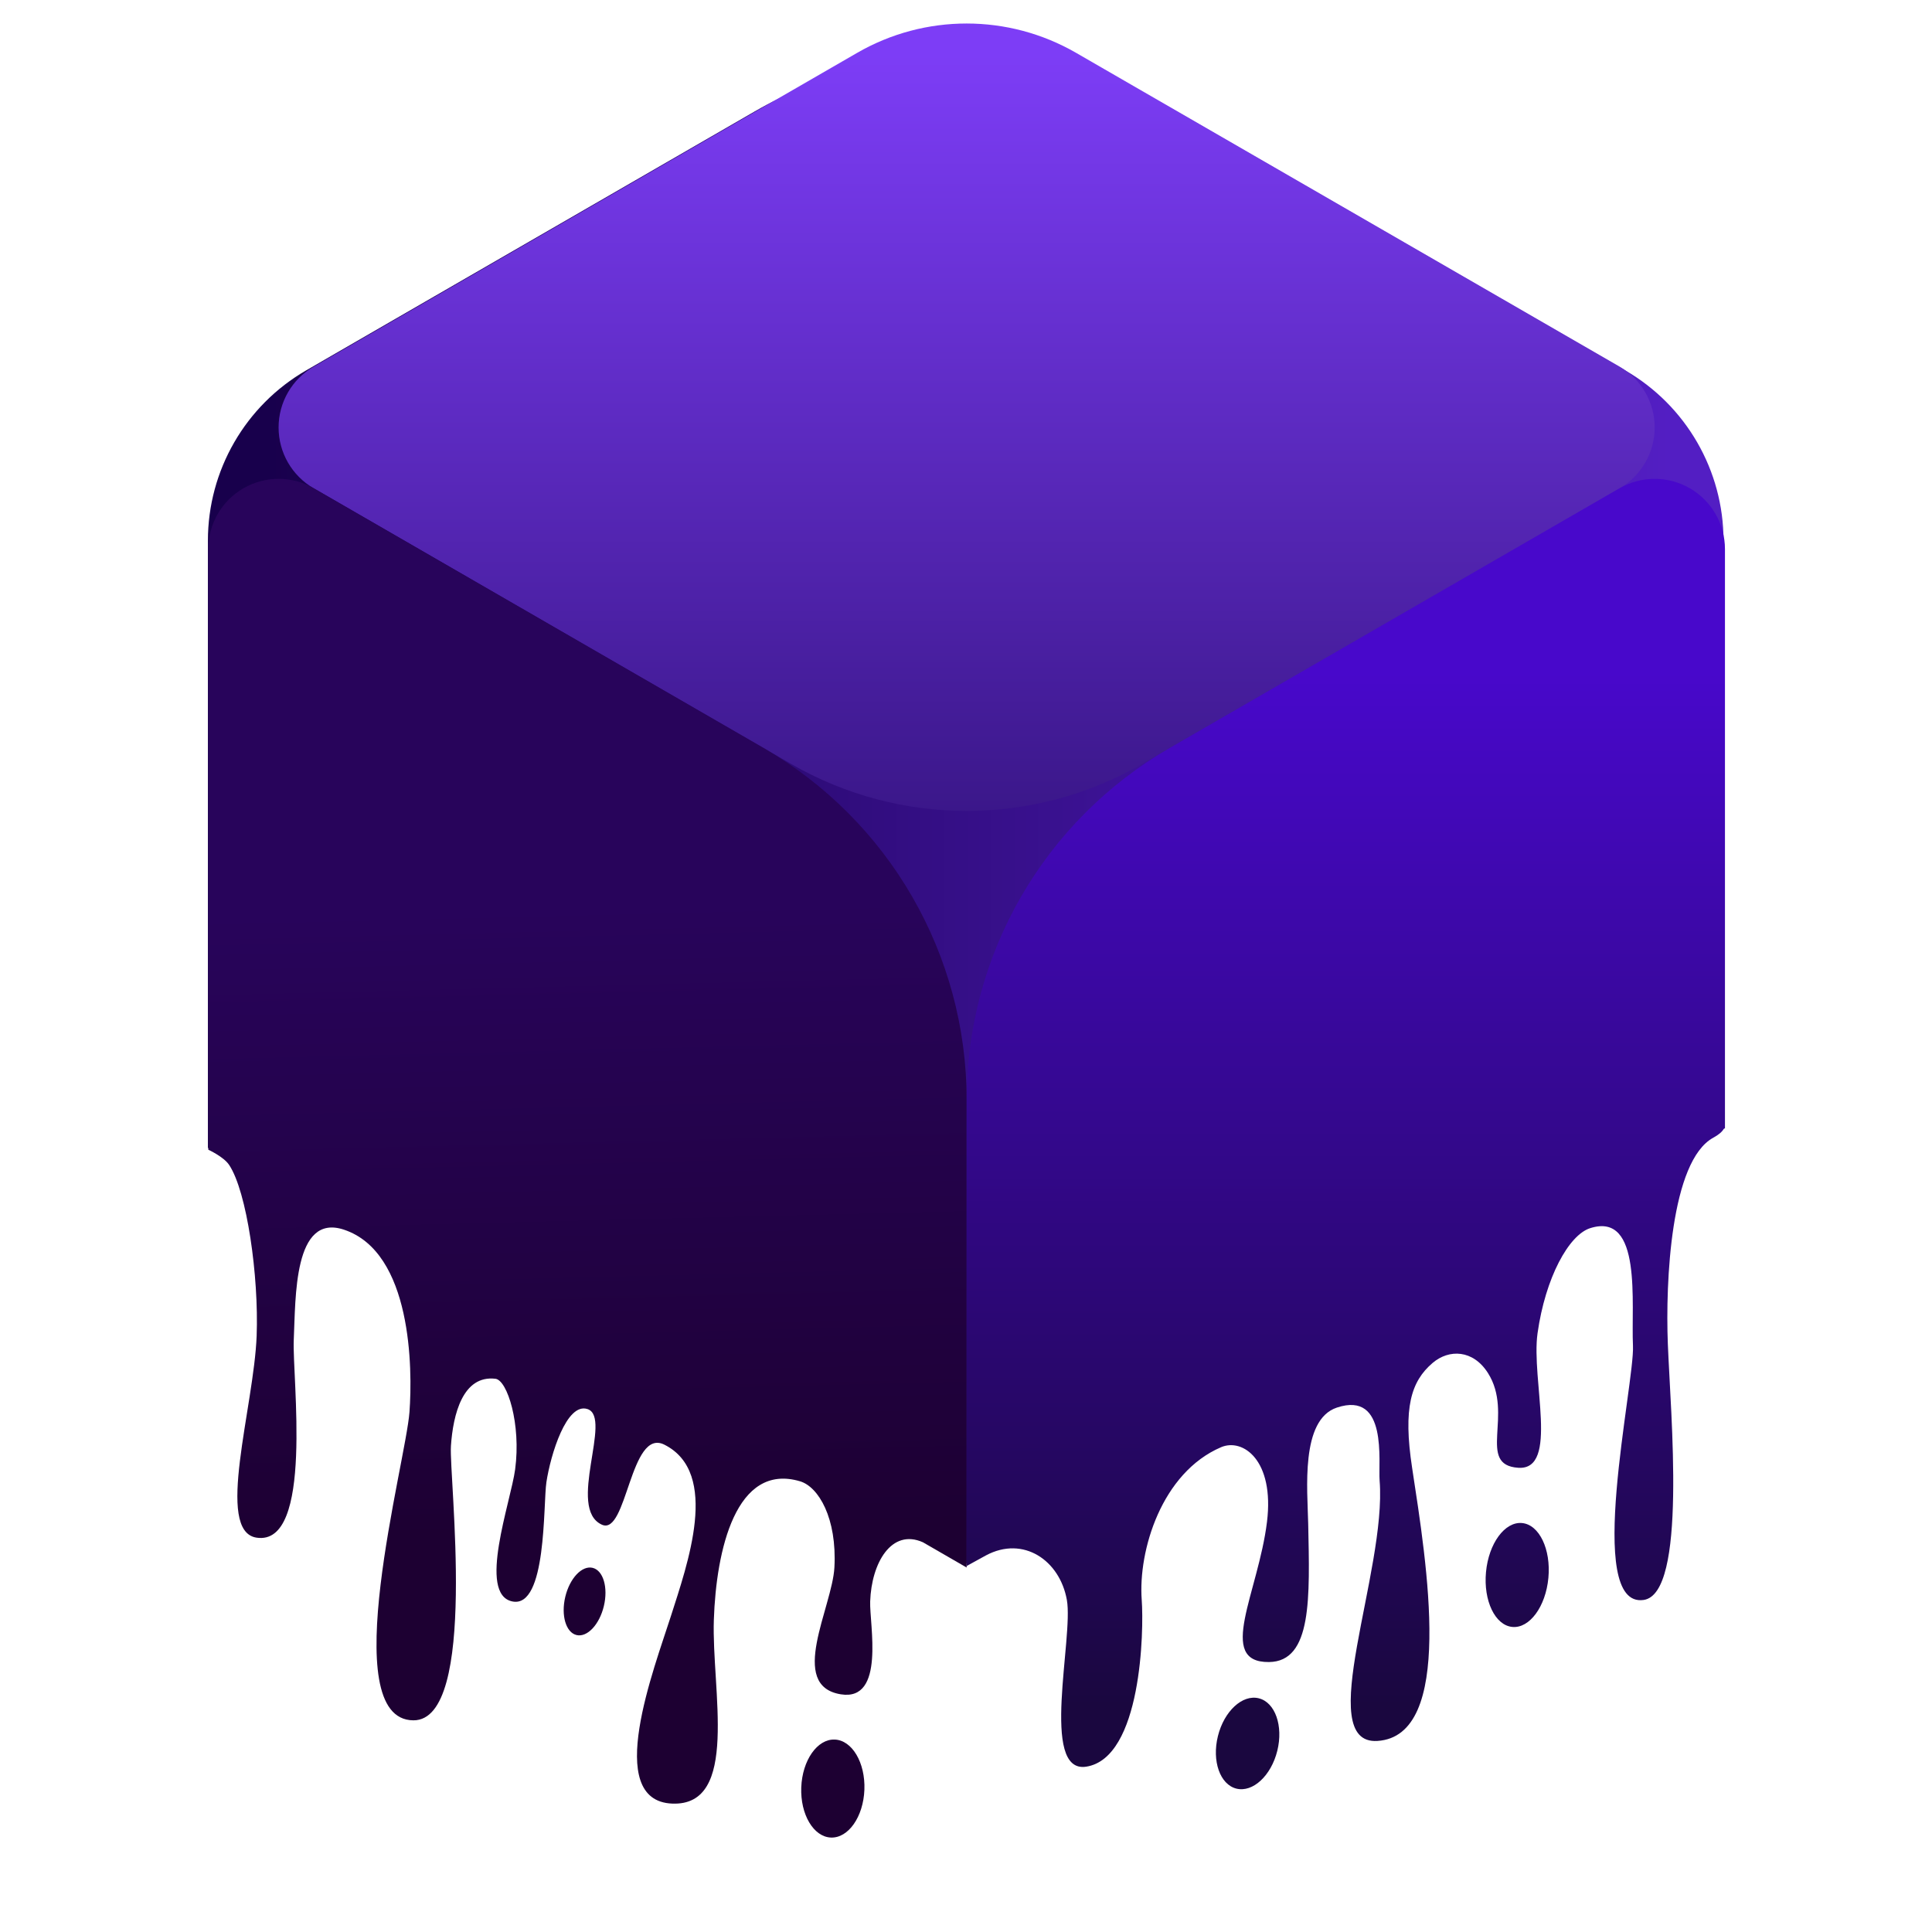
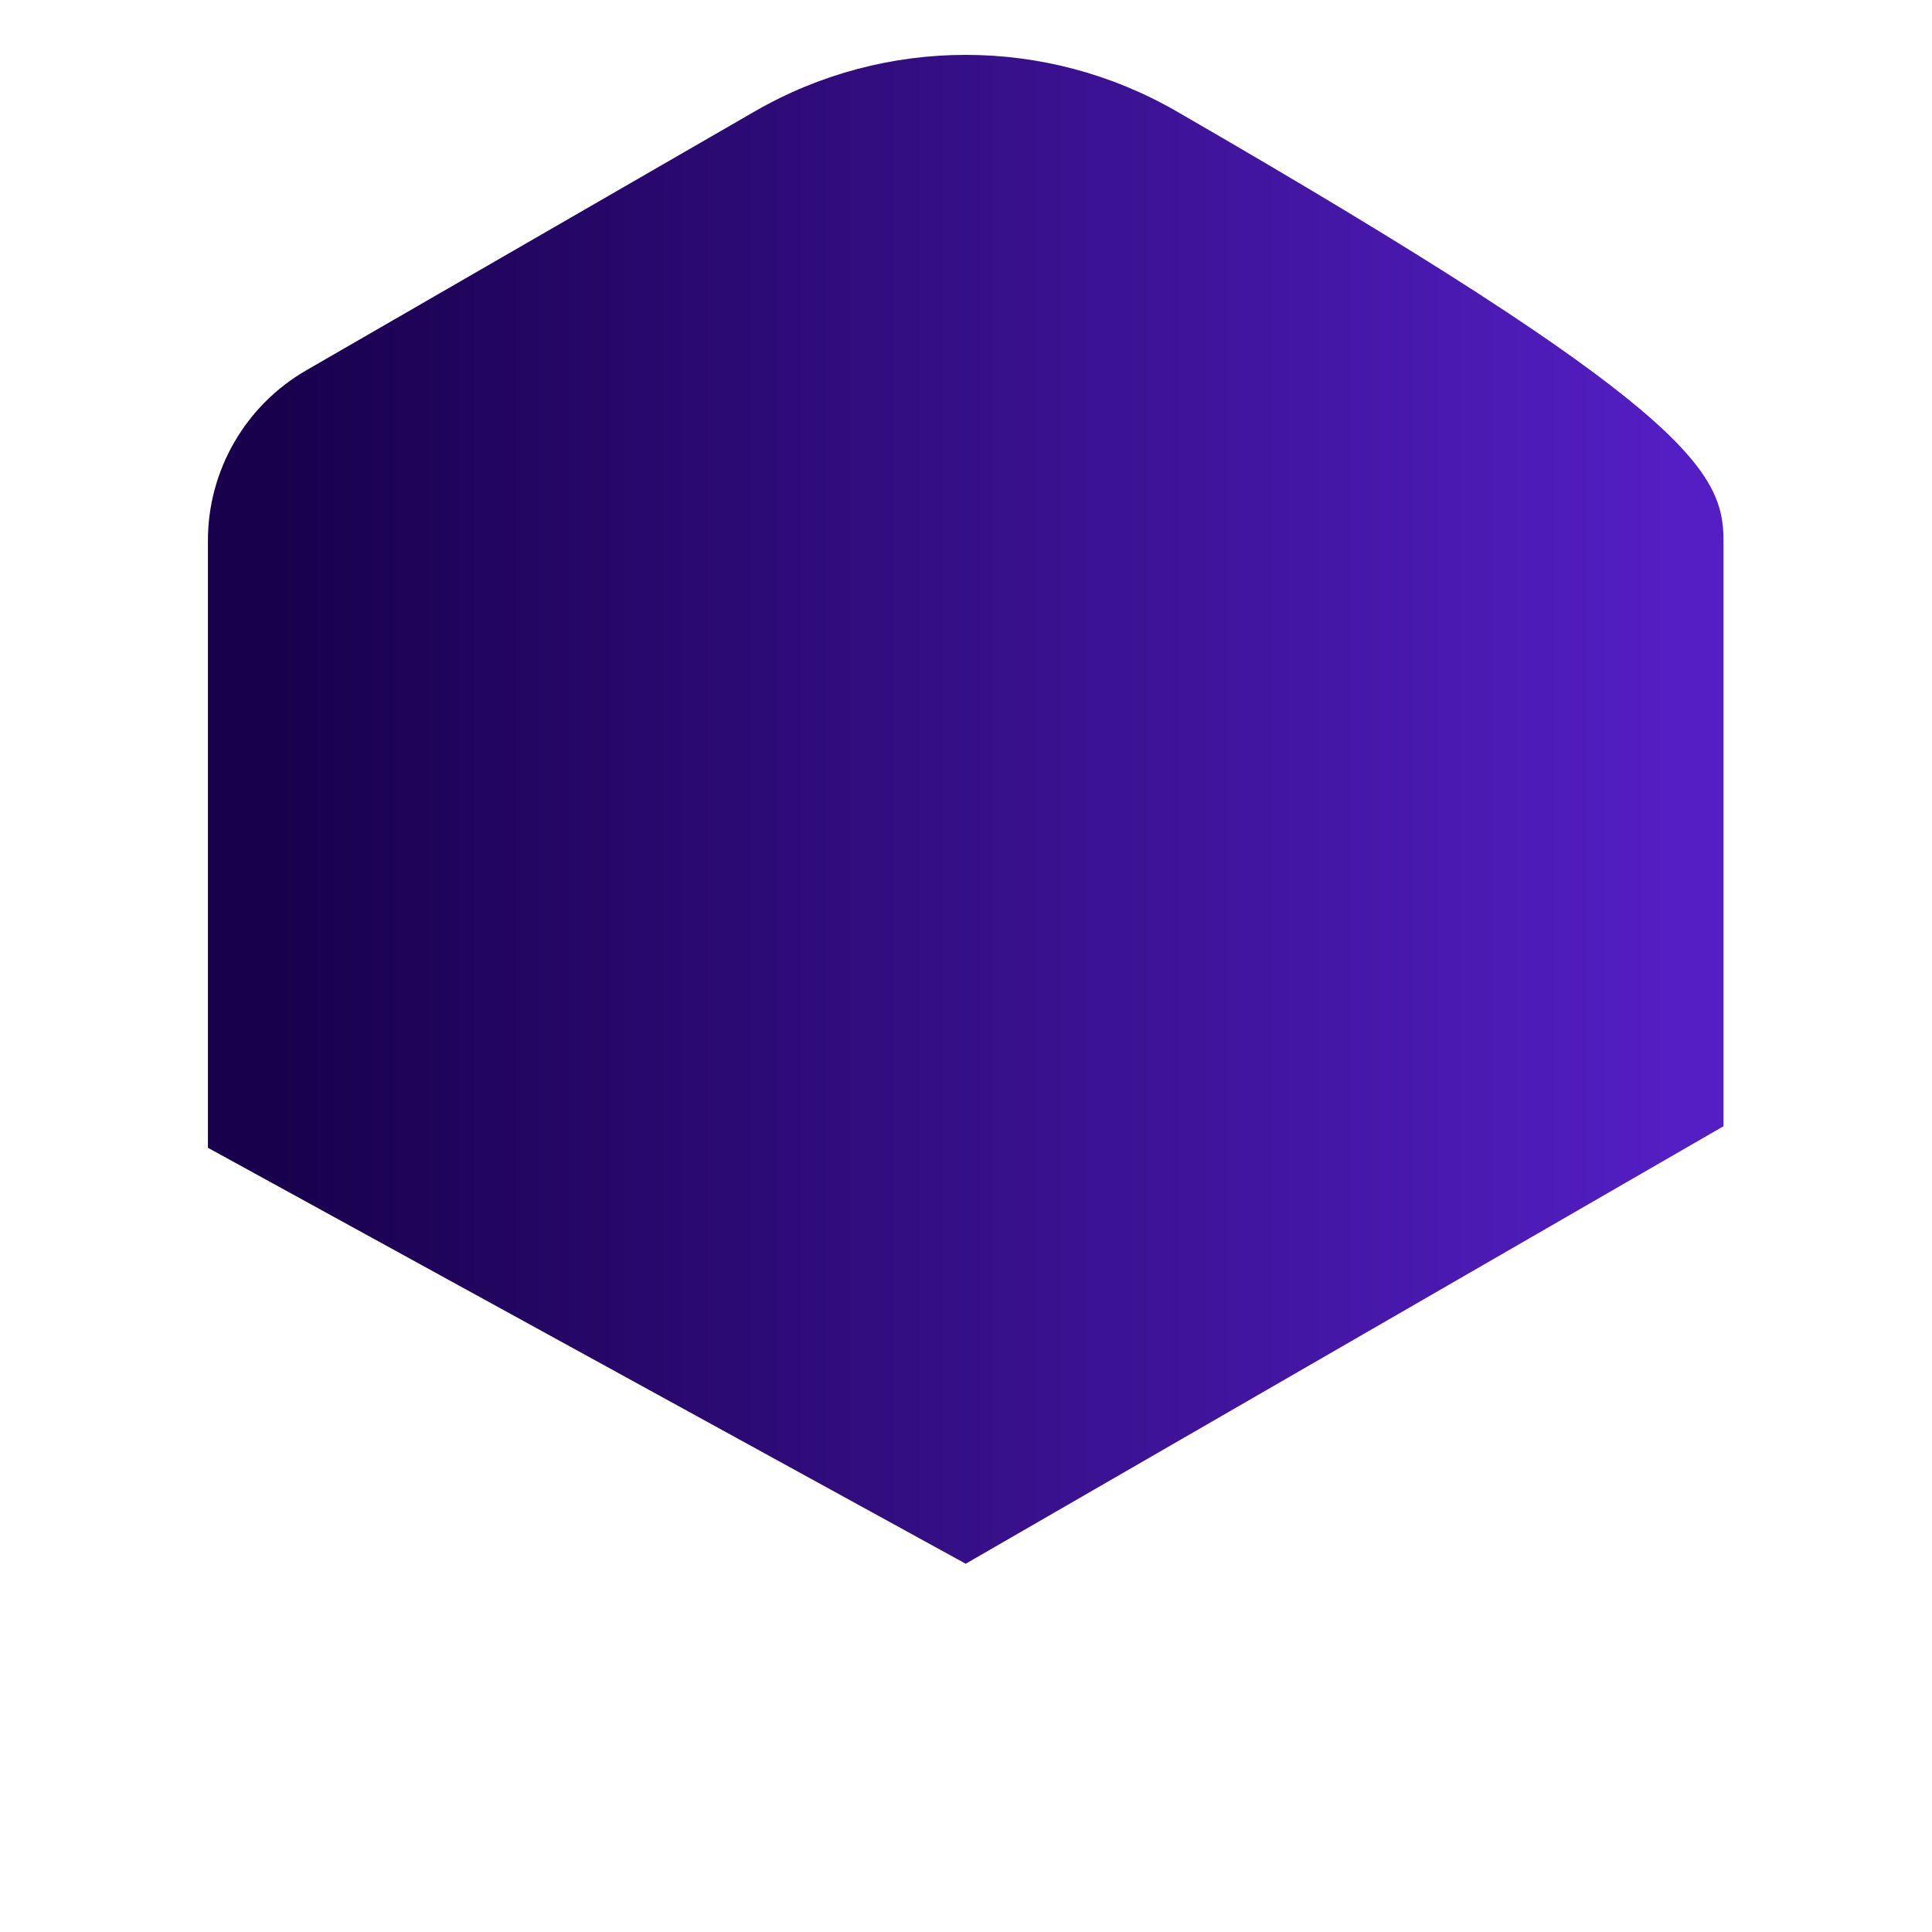
<svg xmlns="http://www.w3.org/2000/svg" width="100%" height="100%" viewBox="0 0 3300 3300" version="1.1" xml:space="preserve" style="fill-rule:evenodd;clip-rule:evenodd;stroke-linejoin:round;stroke-miterlimit:2;">
  <g transform="matrix(1.504,0,0,1.504,-986.592,-1070.96)">
-     <path d="M1513.13,838.587C1661.4,752.986 1844.07,752.986 1992.33,838.587C2158.93,934.772 2373.34,1058.56 2501.7,1132.67C2570.8,1172.57 2613.37,1246.29 2613.37,1326.08L2613.37,1991.1L1752.73,2487.99L892.099,2015.57L892.099,1326.05C892.099,1246.28 934.656,1172.57 1003.74,1132.68C1132.1,1058.58 1346.53,934.778 1513.13,838.587Z" style="fill:url(#_Linear1);" />
+     <path d="M1513.13,838.587C1661.4,752.986 1844.07,752.986 1992.33,838.587C2570.8,1172.57 2613.37,1246.29 2613.37,1326.08L2613.37,1991.1L1752.73,2487.99L892.099,2015.57L892.099,1326.05C892.099,1246.28 934.656,1172.57 1003.74,1132.68C1132.1,1058.58 1346.53,934.778 1513.13,838.587Z" style="fill:url(#_Linear1);" />
  </g>
  <g transform="matrix(1.187,0,0,1.187,-307.463,-480.578)">
-     <path d="M710.473,1107.56C679.182,1089.5 659.907,1056.11 659.907,1019.98C659.907,983.85 679.182,950.464 710.473,932.398C916.601,813.39 1283.37,601.633 1492.48,480.907C1589.95,424.63 1710.05,424.63 1807.52,480.907C2016.63,601.633 2383.4,813.39 2589.53,932.398C2620.82,950.464 2640.09,983.85 2640.09,1019.98C2640.09,1056.11 2620.82,1089.5 2589.53,1107.56C2412,1210.06 2115.32,1381.35 1902.83,1504.03C1746.38,1594.36 1553.62,1594.36 1397.17,1504.03C1184.68,1381.35 887.998,1210.06 710.473,1107.56Z" style="fill:url(#_Linear2);" />
-   </g>
+     </g>
  <g transform="matrix(1.187,0,0,1.187,-307.463,-162.149)">
-     <path d="M1460.16,2639.8C1485.23,2640.76 1504.37,2673.14 1502.87,2712.05C1501.37,2750.96 1479.8,2781.77 1454.73,2780.81C1429.66,2779.84 1410.53,2747.47 1412.03,2708.55C1413.53,2669.64 1435.1,2638.83 1460.16,2639.8ZM588.643,1812.78C580.75,1801.05 558.775,1791.03 558.775,1791.03L558.775,926.786C558.775,890.655 578.051,857.268 609.341,839.203C640.631,821.137 679.182,821.137 710.473,839.203C877.215,935.472 1149.08,1092.43 1357.57,1212.8C1538.52,1317.28 1650,1510.36 1650,1719.31L1650,2392.23L1587.11,2355.92C1541.85,2335.76 1513.06,2385.58 1511.19,2441.05C1510.07,2474.05 1533.36,2585.05 1468.98,2574.7C1392.17,2562.34 1456.6,2449.49 1459.72,2392.23C1463.6,2321.14 1436.84,2276 1410.22,2268.14C1318.01,2240.89 1289.58,2366.98 1286.23,2467.62C1282.87,2568.25 1323.73,2735.96 1226.25,2731.95C1126.53,2727.86 1200.89,2536.18 1224.37,2462.39C1247.85,2388.59 1295.77,2256.14 1215.11,2215.49C1165.67,2190.58 1161.44,2347.11 1125.1,2330.59C1073.85,2307.3 1141.07,2176.23 1104.39,2164.22C1074.31,2154.37 1051.35,2229.58 1045.29,2269.46C1040.5,2300.94 1046.09,2451.36 996.236,2441.05C945.769,2430.62 994.069,2297.71 1000.3,2251.08C1009.03,2185.68 989.016,2122.64 971.977,2120.63C924.933,2115.06 910.977,2172.03 907.908,2217.27C904.873,2262 947.77,2612.72 853.844,2612.13C740.698,2611.43 842.956,2241.15 848.263,2168.4C852.827,2105.83 851.865,1938.61 753.934,1906.07C681.327,1881.95 684.529,2004.04 681.745,2064.54C679.264,2118.46 710.901,2361.8 628.207,2349.27C567.941,2340.14 624.514,2161.47 628.341,2058.77C631.533,1973.11 614.37,1851.04 588.643,1812.78ZM1111.76,2392.69C1127.08,2396.34 1134.35,2420.98 1127.98,2447.68C1121.61,2474.37 1104,2493.07 1088.68,2489.42C1073.36,2485.76 1066.09,2461.12 1072.45,2434.43C1078.82,2407.74 1096.43,2389.03 1111.76,2392.69Z" style="fill:url(#_Linear3);" />
-   </g>
+     </g>
  <g transform="matrix(1.187,0,0,1.187,-307.463,-162.149)">
-     <path d="M2070.39,2580.42C2093.97,2586.26 2105.91,2620.12 2097.03,2655.99C2088.15,2691.86 2061.8,2716.24 2038.22,2710.41C2014.64,2704.57 2002.7,2670.71 2011.58,2634.84C2020.46,2598.97 2046.81,2574.58 2070.39,2580.42ZM2449.23,2328.23C2474,2330.55 2490.99,2365.93 2487.13,2407.19C2483.28,2448.45 2460.03,2480.07 2435.26,2477.75C2410.48,2475.44 2393.5,2440.06 2397.35,2398.8C2401.21,2357.54 2424.45,2325.92 2449.23,2328.23ZM1650,2390.09L1650,1719.18C1650,1510.31 1761.43,1317.3 1942.32,1212.87C2150.82,1092.49 2422.76,935.489 2589.53,839.203C2620.82,821.137 2659.37,821.137 2690.66,839.203C2721.95,857.268 2741.22,890.655 2741.22,926.786L2741.22,1760.07L2739.47,1761.09C2737.14,1765.17 2732.35,1769.41 2724.37,1773.77C2663.05,1807.24 2655.55,1981.12 2659,2070.05C2662.98,2172.75 2686.91,2429.78 2624.25,2438.91C2538.27,2451.44 2611.42,2127.06 2608.84,2073.14C2605.95,2012.64 2622.7,1879.81 2547.2,1903.93C2516.46,1913.76 2482.82,1975.07 2471.53,2055.12C2462.08,2122.16 2502.86,2252.56 2443.86,2248.72C2383.32,2244.78 2437.89,2171.67 2400.13,2112.32C2378.76,2078.71 2344.25,2077.62 2320.5,2097.88C2289.49,2124.34 2277.83,2162.38 2291.06,2248.94C2312.35,2388.27 2352.57,2634.8 2241.07,2641.79C2148.03,2647.63 2254.73,2397.33 2244.28,2267.32C2242.08,2239.89 2256.44,2137.68 2182.83,2162.08C2130.07,2179.57 2140.49,2280.51 2141.51,2329.49C2143.72,2435.54 2147.34,2527.65 2085.01,2528.26C2008.78,2529.01 2069.7,2428.33 2082.2,2326.59C2093.14,2237.54 2047.28,2205.78 2016.19,2219.09C1930.52,2255.78 1896.68,2367.89 1901.95,2438.91C1905.19,2482.66 1901.87,2666.47 1822.01,2678.83C1755.08,2689.18 1803.98,2493.38 1794.23,2438.91C1783.99,2381.67 1731.5,2346.18 1677.94,2374.73C1675.7,2375.93 1650,2390.09 1650,2390.09Z" style="fill:url(#_Linear4);" />
-   </g>
+     </g>
  <defs>
    <linearGradient id="_Linear1" x1="0" y1="0" x2="1" y2="0" gradientUnits="userSpaceOnUse" gradientTransform="matrix(1585.26,-8.466,8.466,1585.26,959.587,1228.88)">
      <stop offset="0" style="stop-color:rgb(24,0,76);stop-opacity:1" />
      <stop offset="1" style="stop-color:rgb(83,30,195);stop-opacity:1" />
    </linearGradient>
    <linearGradient id="_Linear2" x1="0" y1="0" x2="1" y2="0" gradientUnits="userSpaceOnUse" gradientTransform="matrix(0.32,1086.37,-1086.37,0.32,1649.68,484.318)">
      <stop offset="0" style="stop-color:rgb(125,61,246);stop-opacity:1" />
      <stop offset="1" style="stop-color:rgb(59,23,138);stop-opacity:1" />
    </linearGradient>
    <linearGradient id="_Linear3" x1="0" y1="0" x2="1" y2="0" gradientUnits="userSpaceOnUse" gradientTransform="matrix(-20.965,-897.325,897.325,-20.965,1050.27,2342.71)">
      <stop offset="0" style="stop-color:rgb(29,0,50);stop-opacity:1" />
      <stop offset="1" style="stop-color:rgb(40,4,91);stop-opacity:1" />
    </linearGradient>
    <linearGradient id="_Linear4" x1="0" y1="0" x2="1" y2="0" gradientUnits="userSpaceOnUse" gradientTransform="matrix(9.01836e-14,1472.81,-1472.81,9.01836e-14,2195.61,1111.17)">
      <stop offset="0" style="stop-color:rgb(72,8,203);stop-opacity:1" />
      <stop offset="1" style="stop-color:rgb(26,7,63);stop-opacity:1" />
    </linearGradient>
  </defs>
</svg>